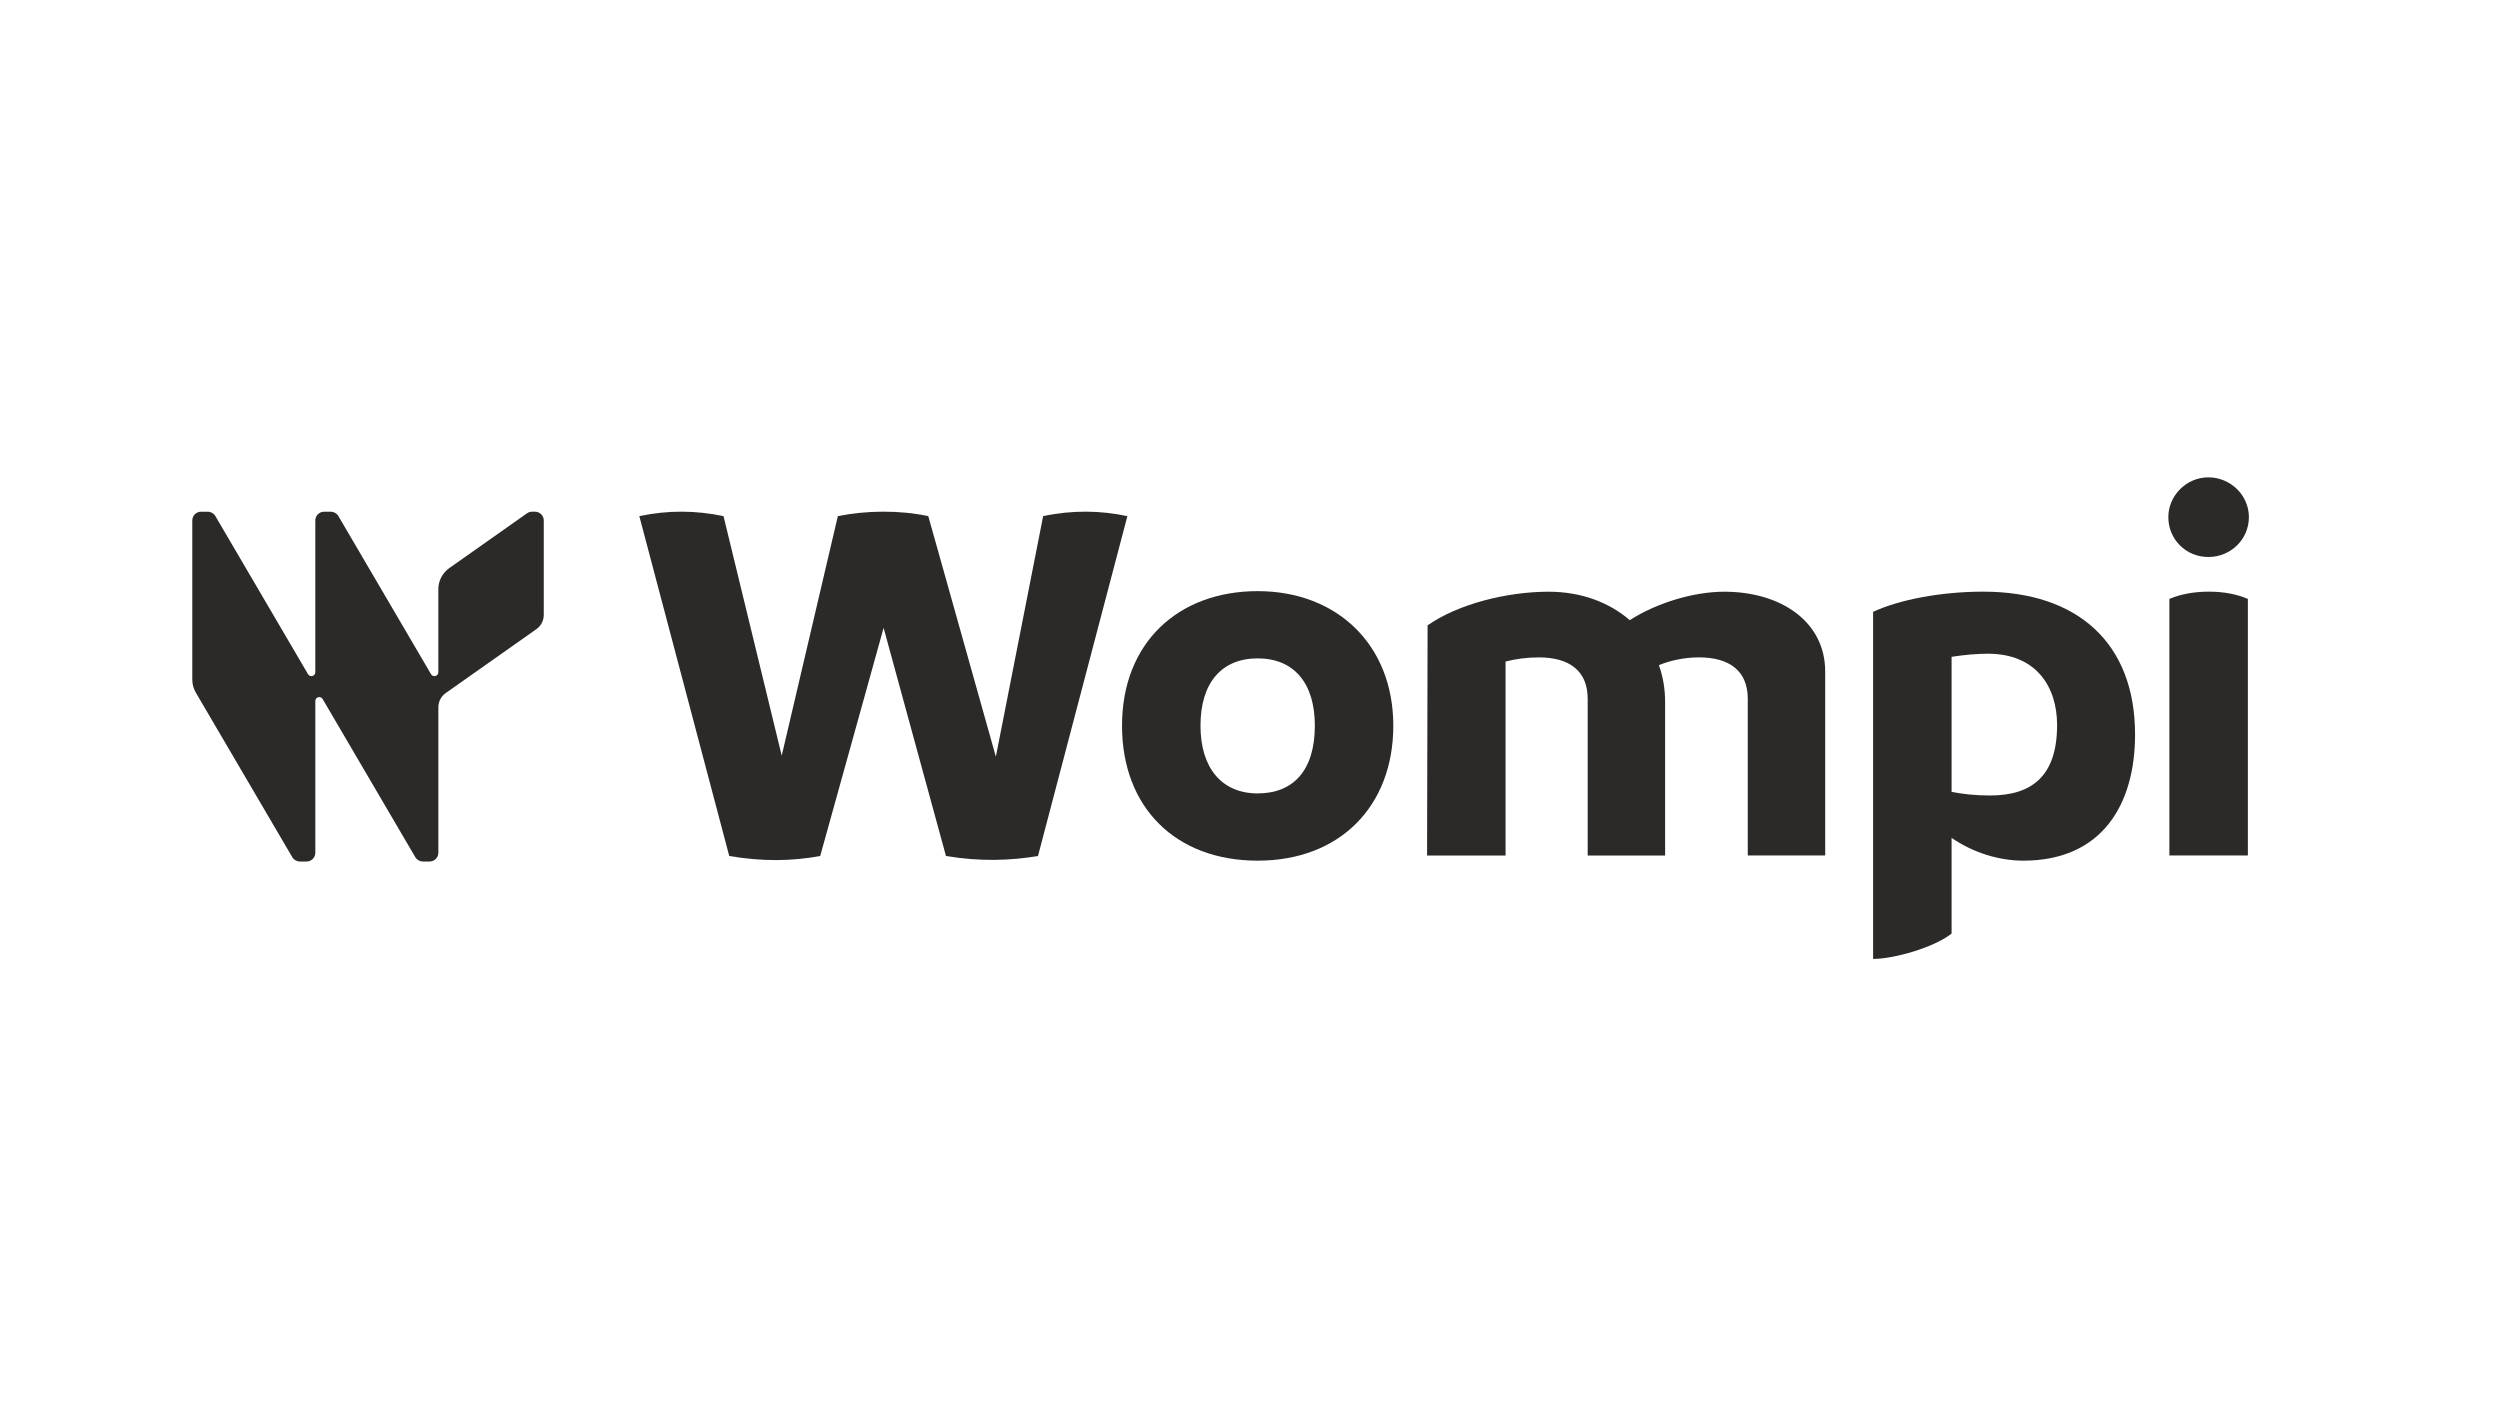
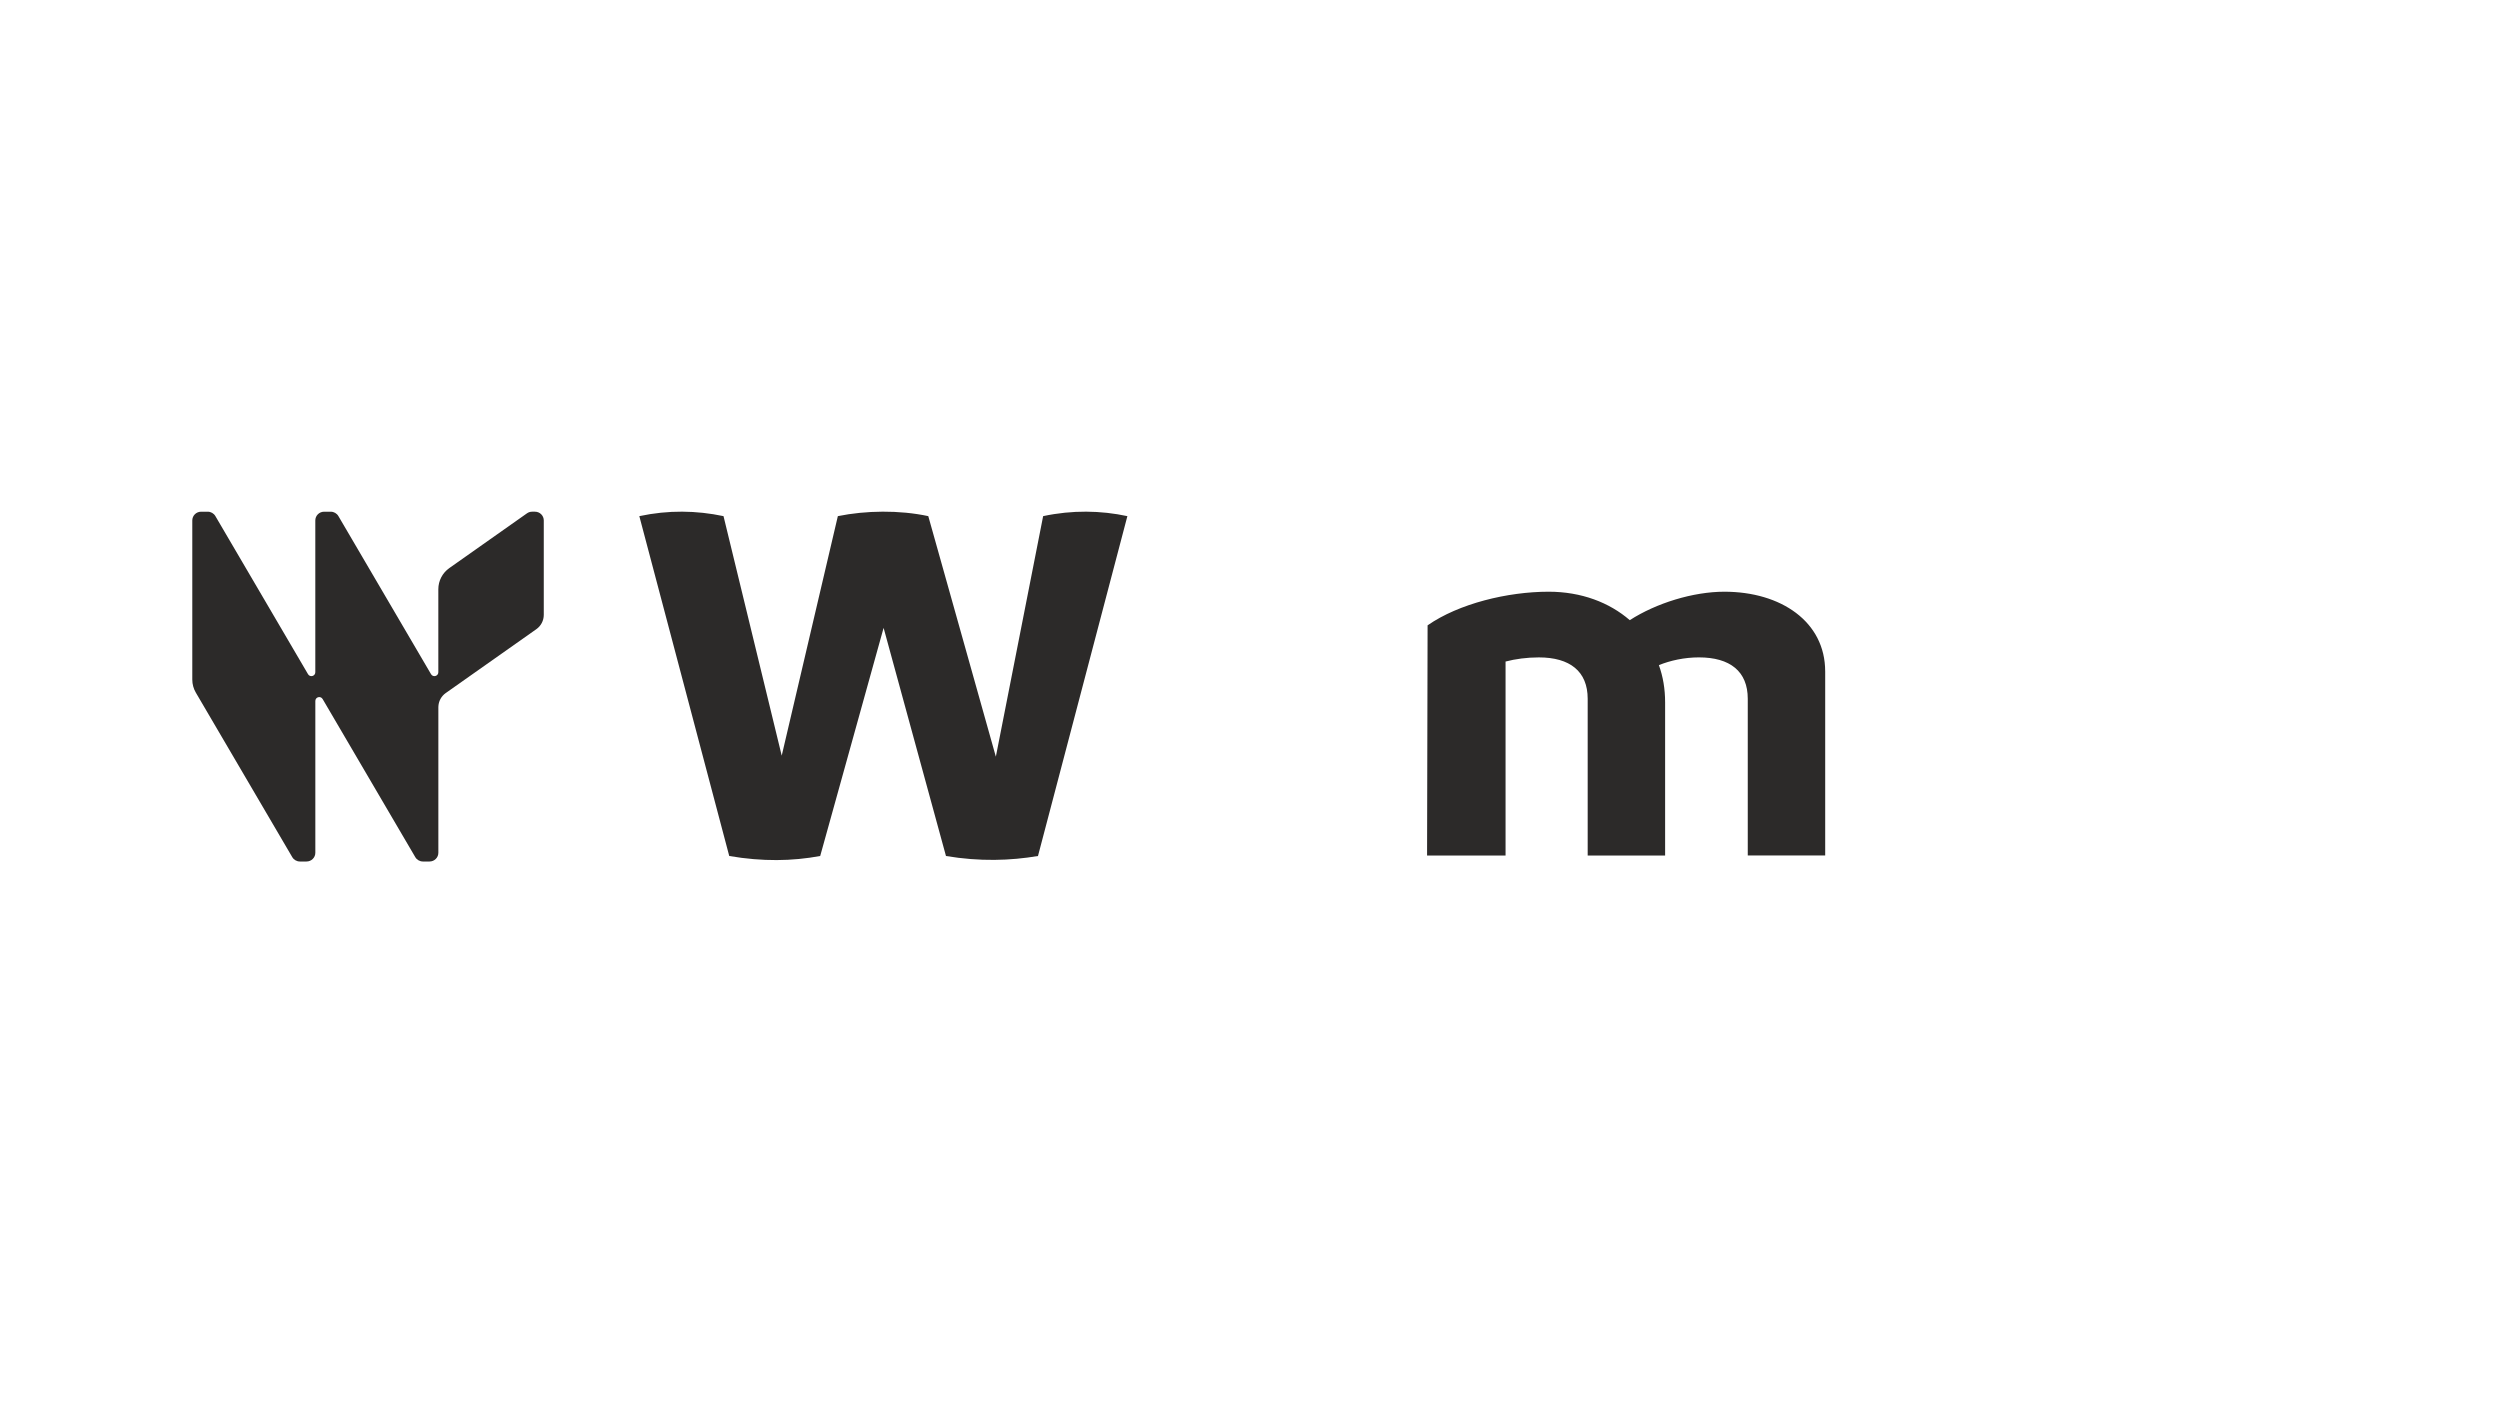
<svg xmlns="http://www.w3.org/2000/svg" id="Capa_1" version="1.1" viewBox="0 0 1920 1080">
  <defs>
    <style>
      .st0 {
        fill: #2c2a29;
      }
    </style>
  </defs>
  <path class="st0" d="M865.83,396.39l-68.66,261.02c-21.15,3.58-44.7,4.37-70.66,0l-47.9-175.2-48.7,175.2c-21.55,3.98-44.3,4.37-69.85,0l-69.06-261.02c22.36-4.77,43.91-4.37,64.66,0l44.7,183.94,43.11-183.94c21.55-4.37,47.11-4.77,69.45,0l51.89,184.74,36.32-184.74c22.36-4.77,44.3-4.37,64.66,0h.02Z" />
-   <path class="st0" d="M861.71,557.29c0-63.57,43.11-103.3,104.17-103.3s104.18,41.32,104.18,103.3-41.11,103.7-104.18,103.7-104.17-40.92-104.17-103.7ZM1009.8,557.29c0-32.57-15.96-51.65-43.91-51.65s-43.91,19.08-43.91,51.65,16.36,52.05,43.91,52.05,43.91-17.88,43.91-52.05Z" />
  <path class="st0" d="M1401.75,515.58v141.44h-59.47v-120.37c0-21.05-13.58-31.78-37.52-31.78-11.18,0-21.96,2.39-30.74,5.95,3.19,8.74,4.79,18.28,4.79,28.61v117.6h-59.47v-120.37c0-21.05-13.58-31.78-37.52-31.78-9.18,0-17.96,1.19-25.55,3.18v148.98h-60.28l.4-176.79c23.96-16.69,61.47-25.82,93-25.82,25.15,0,46.7,8.34,62.28,21.85,20.36-13.11,48.7-21.85,72.64-21.85,43.51,0,77.43,23.04,77.43,61.18h0Z" />
-   <path class="st0" d="M1639.74,564.05c0,54.03-25.55,96.94-85.83,96.94-18.36,0-38.32-5.95-55.09-17.49v73.5c-13.58,10.72-44.3,19.46-60.28,19.46v-266.57c19.56-9.13,51.49-15.5,84.62-15.5,72.25,0,116.56,39.33,116.56,109.65h0ZM1579.85,556.89c0-29.4-15.96-54.83-53.09-54.83-8.39,0-17.96.8-27.94,2.39v103.7c7.98,1.59,17.57,2.78,29.53,2.78,31.93,0,51.49-14.7,51.49-54.03h0Z" />
-   <path class="st0" d="M1665.28,397.18c0-16.69,13.98-30.58,30.74-30.58s31.13,13.51,31.13,30.58-13.98,30.6-31.13,30.6-30.74-13.51-30.74-30.6ZM1666.08,459.96c8.38-3.58,18.76-5.57,30.34-5.57s21.55,1.99,29.94,5.57v197.05h-60.28v-197.05Z" />
  <path class="st0" d="M417.62,399.71v72.52c0,4.35-2.13,8.45-5.7,10.97l-69.57,49.04s-.06.04-.09.06c-3.22,2.31-5.24,5.9-5.55,9.8-.04.37-.05.75-.05,1.12v111.69c0,3.71-3.02,6.72-6.75,6.72h-5.13c-2.4,0-4.62-1.28-5.83-3.33l-71.18-121.46s-.03-.05-.05-.06c-1.56-2.56-5.54-1.46-5.54,1.56v116.57c0,3.71-3.02,6.72-6.75,6.72h-5.13c-2.4,0-4.62-1.28-5.83-3.33l-74.06-126.35c-1.79-3.03-2.73-6.5-2.73-10.02v-122.22c0-3.72,3.02-6.72,6.75-6.72h5.13c2.39,0,4.61,1.27,5.83,3.32l71.18,121.46c1.54,2.64,5.59,1.55,5.59-1.5v-116.56c0-3.72,3.02-6.72,6.75-6.72h5.13c2.39,0,4.61,1.27,5.83,3.32l71.18,121.46c1.54,2.64,5.59,1.55,5.59-1.5v-63.74c0-6.46,3.14-12.52,8.44-16.25l59.67-42.07c1.14-.8,2.5-1.23,3.91-1.23h2.22c3.72,0,6.75,3,6.75,6.72Z" />
</svg>